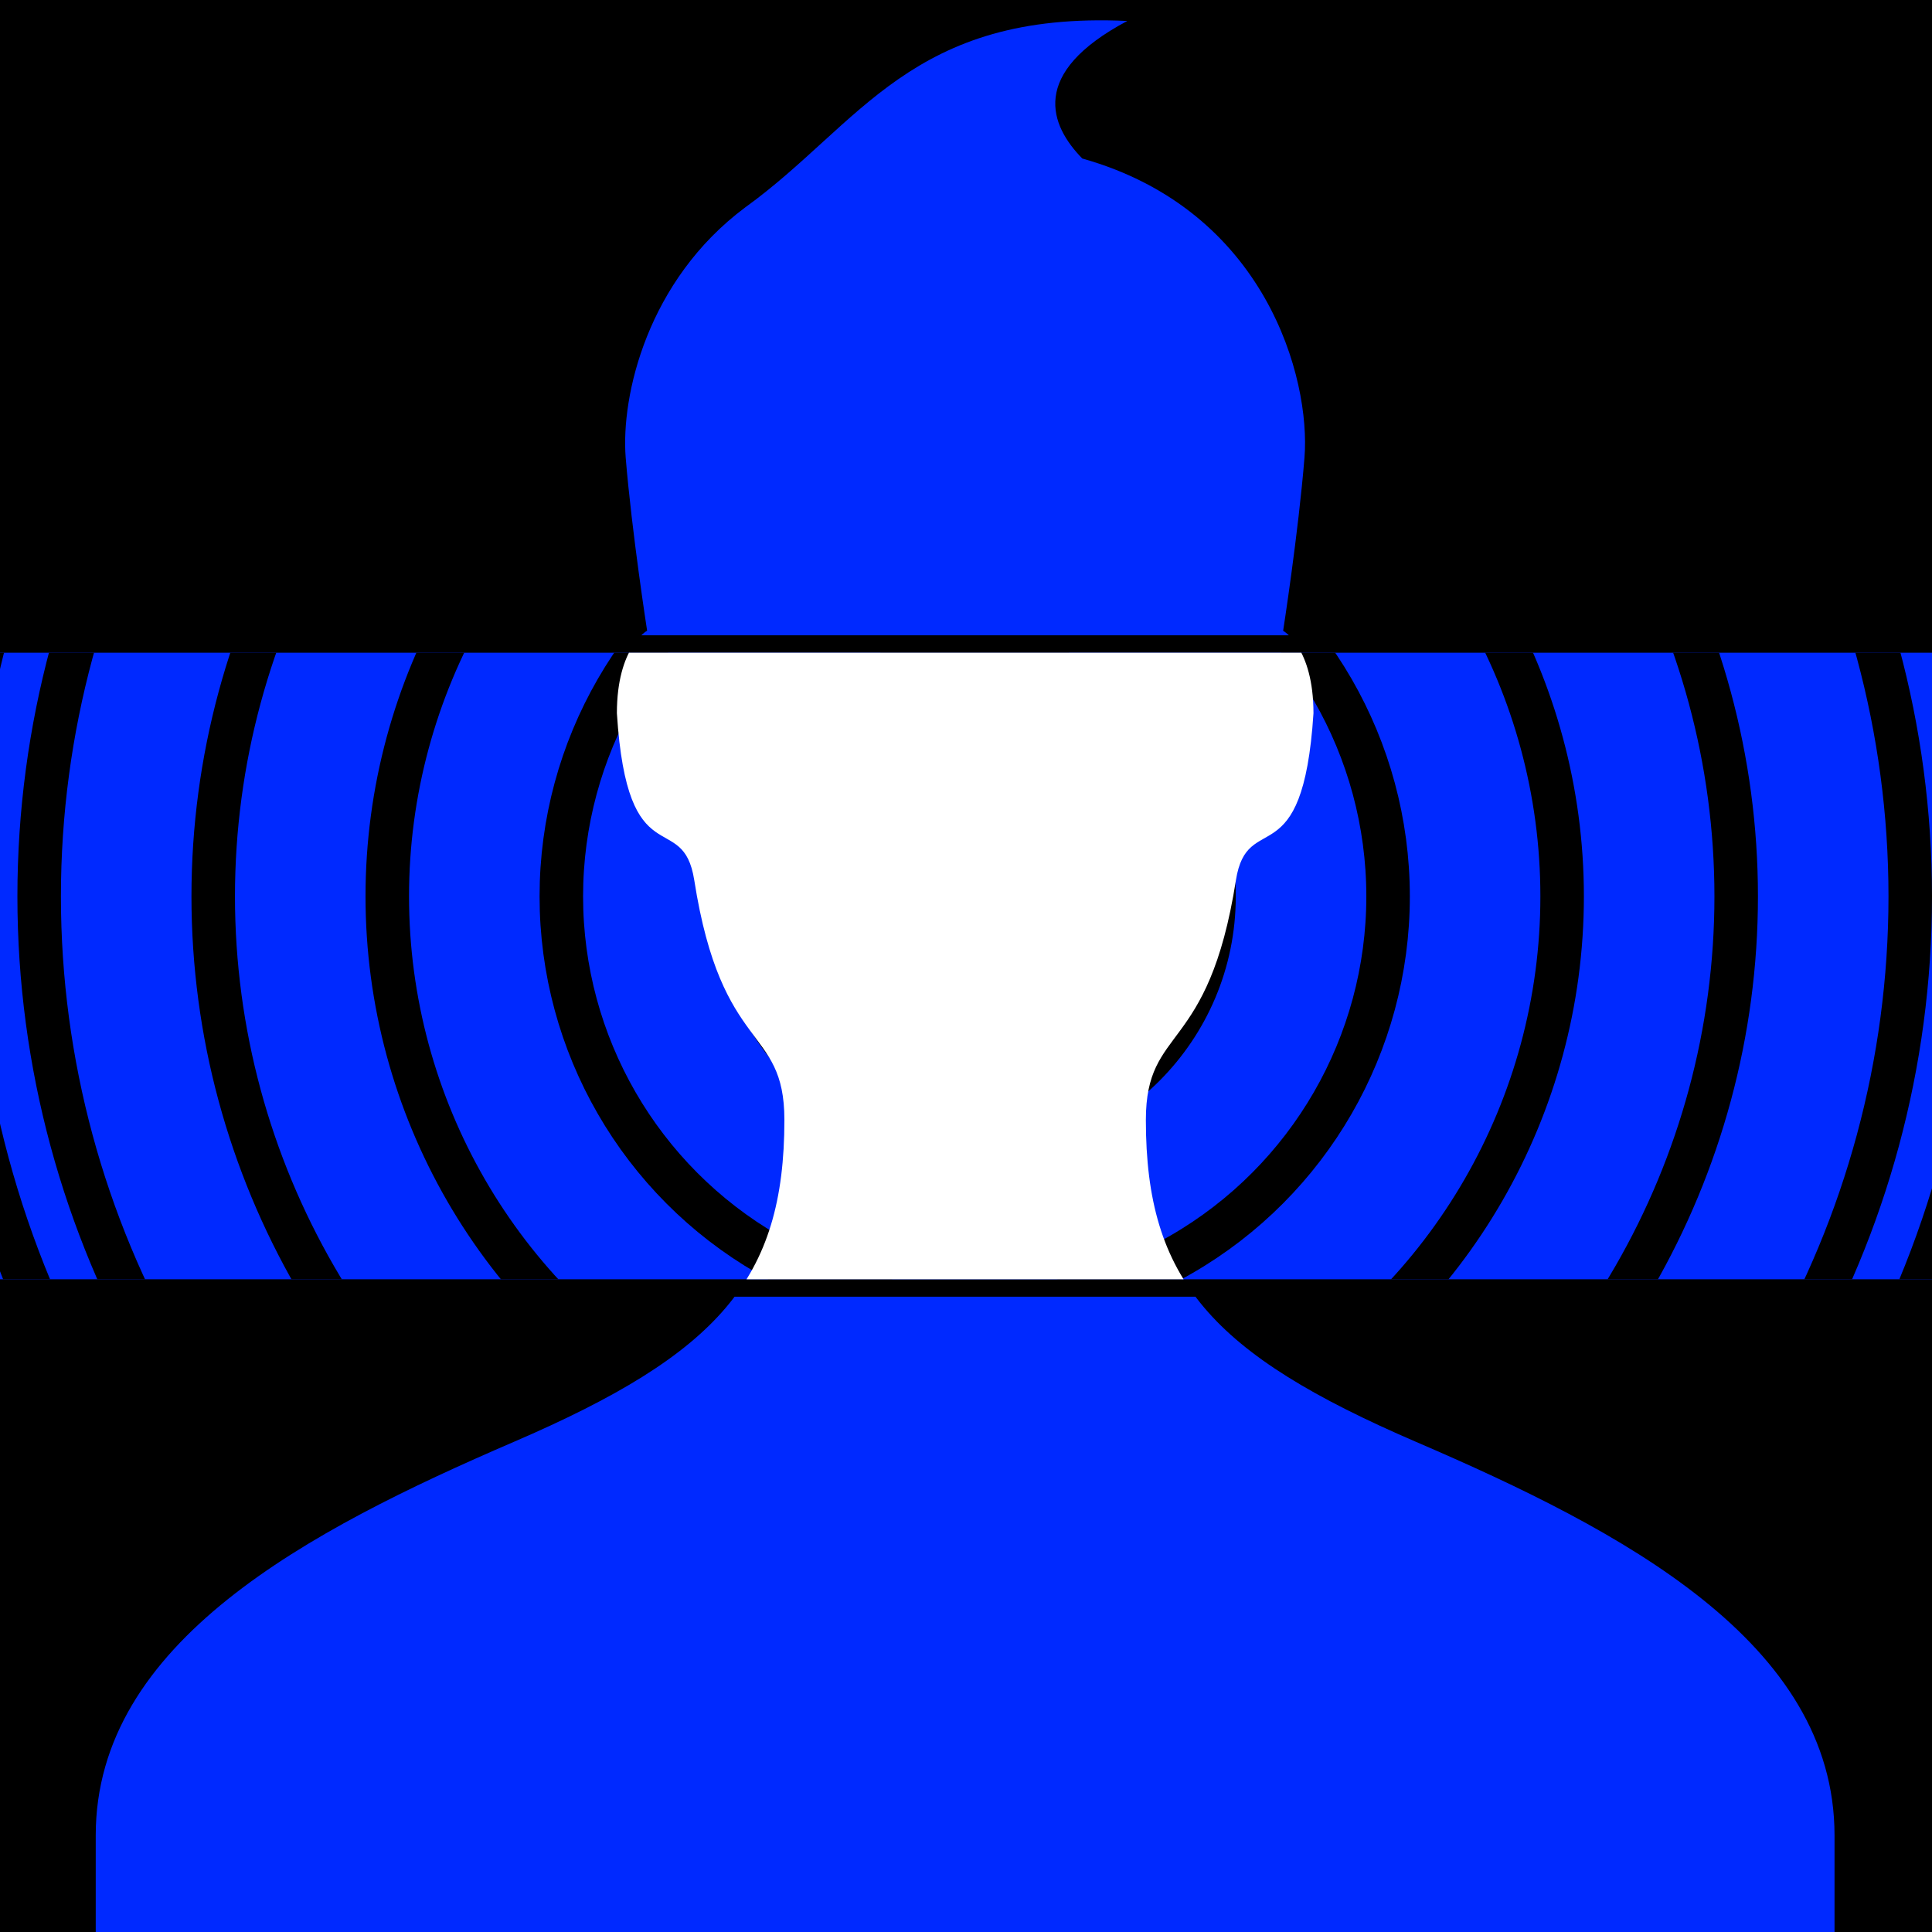
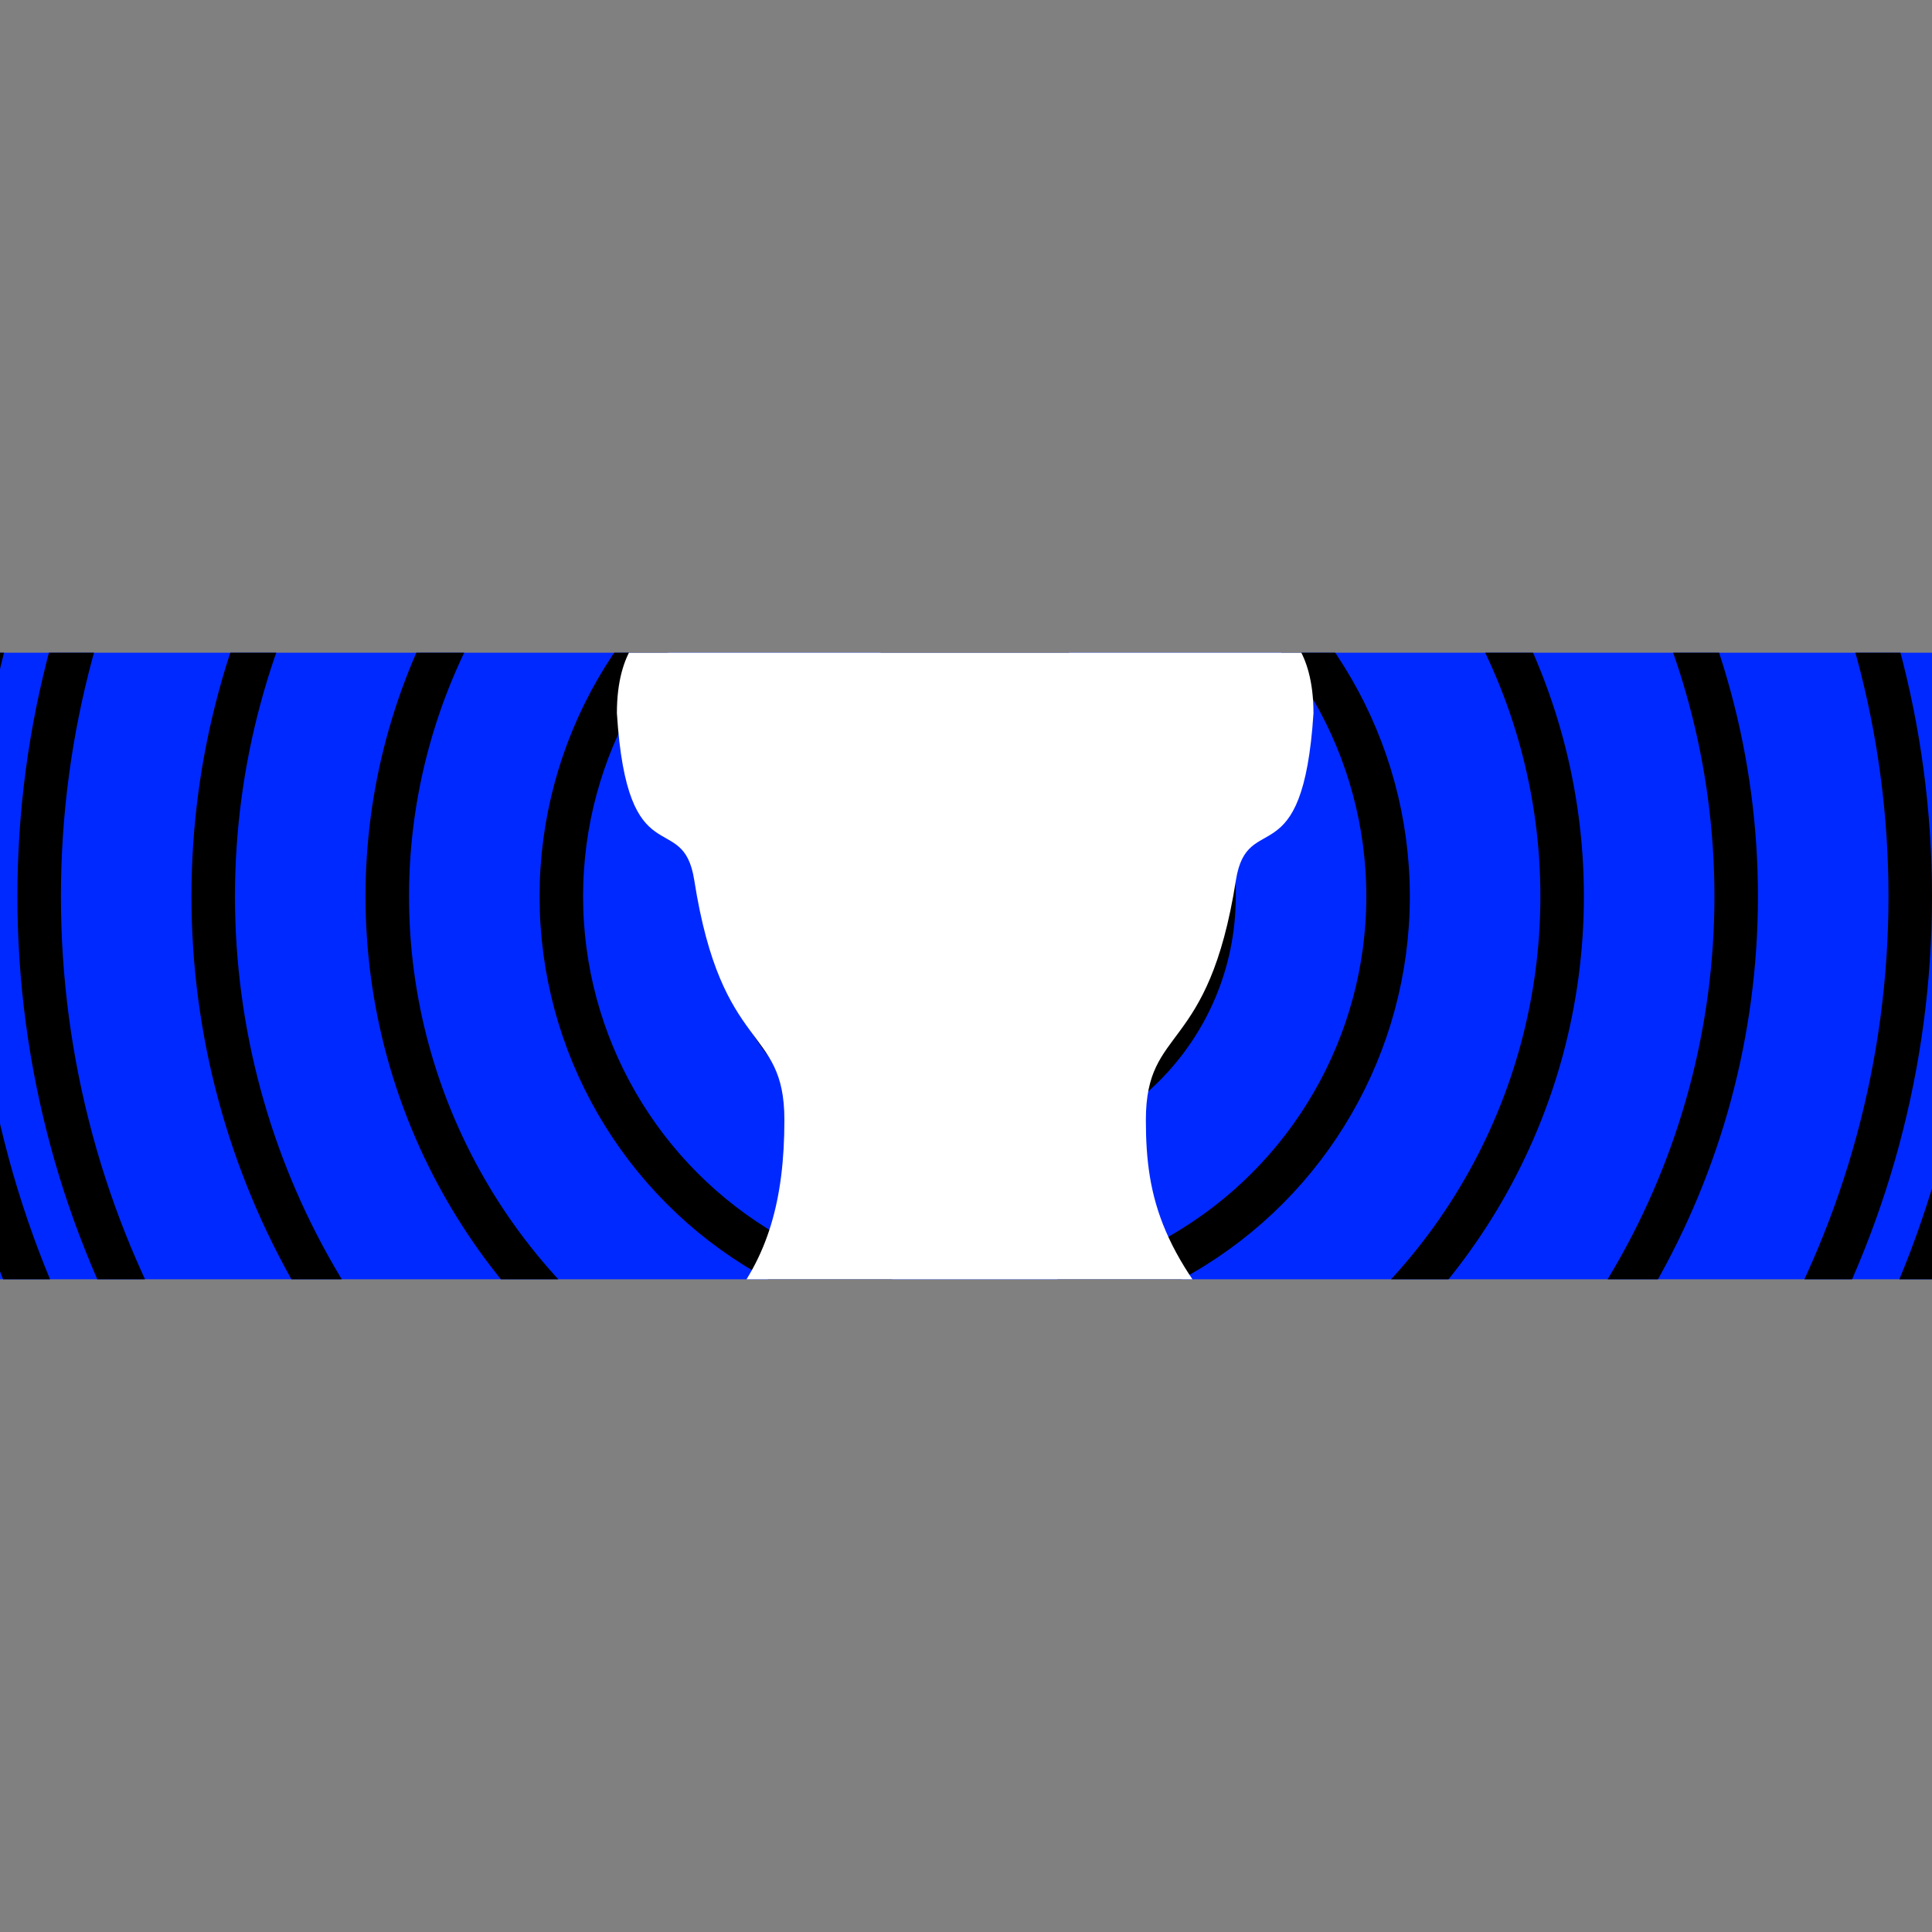
<svg xmlns="http://www.w3.org/2000/svg" width="222" height="222" viewBox="0 0 222 222" fill="none">
  <rect x="0" y="0" width="222" height="222" fill="#808080" stroke="none" />
  <g clip-path="url(#clip0_738_163)">
-     <rect width="222" height="222" fill="black" />
    <g clip-path="url(#clip1_738_163)">
-       <path d="M85.647 23.82C74.37 32.212 71.34 45.499 71.895 52.569C72.605 61.216 74.359 72.472 74.359 72.472C74.359 72.472 70.885 74.359 70.885 81.951C72.094 101.01 78.466 92.785 79.776 101.143C82.928 121.279 90.132 117.693 90.132 128.682C90.132 146.986 82.584 155.544 59.019 165.69C35.376 175.879 11 188.7 11 210.9V222H210.8V210.9C210.8 188.7 186.413 175.879 162.759 165.701C139.194 155.555 131.668 147.008 131.668 128.693C131.668 117.704 138.85 121.29 142.013 101.154C143.334 92.796 149.695 101.021 150.927 81.962C150.927 74.37 147.441 72.483 147.441 72.483C147.441 72.483 149.195 61.227 149.894 52.581C150.616 43.512 145.477 24.154 124.364 18.215C120.668 14.441 118.171 8.436 129.537 2.409C104.673 1.243 98.89 14.252 85.647 23.82Z" fill="#0029FF" />
-     </g>
+       </g>
    <g clip-path="url(#clip2_738_163)">
      <rect width="222" height="72" transform="translate(0 75)" fill="#0029FF" />
      <circle cx="112" cy="103" r="47.5" stroke="black" stroke-width="5" />
      <circle cx="112" cy="103" r="27.5" stroke="black" stroke-width="5" />
      <circle cx="112" cy="103" r="87.5" stroke="black" stroke-width="5" />
      <circle cx="112" cy="103" r="107.5" stroke="black" stroke-width="5" />
      <circle cx="112" cy="103" r="117.5" stroke="black" stroke-width="5" />
      <circle cx="112" cy="103" r="67.5" stroke="black" stroke-width="5" />
-       <path d="M85.647 23.82C74.37 32.212 71.34 45.499 71.895 52.569C72.605 61.216 74.359 72.472 74.359 72.472C74.359 72.472 70.885 74.359 70.885 81.951C72.094 101.01 78.466 92.785 79.776 101.143C82.928 121.279 90.132 117.693 90.132 128.682C90.132 146.986 82.584 155.544 59.019 165.69C35.376 175.879 11 188.7 11 210.9V222H210.8V210.9C210.8 188.7 186.413 175.879 162.759 165.701C139.194 155.555 131.668 147.008 131.668 128.693C131.668 117.704 138.85 121.29 142.013 101.154C143.334 92.796 149.695 101.021 150.927 81.962C150.927 74.37 147.441 72.483 147.441 72.483C147.441 72.483 149.195 61.227 149.894 52.581C150.616 43.512 145.477 24.154 124.364 18.215C120.668 14.441 118.171 8.436 129.537 2.409C104.673 1.243 98.89 14.252 85.647 23.82Z" fill="white" />
+       <path d="M85.647 23.82C74.37 32.212 71.34 45.499 71.895 52.569C72.605 61.216 74.359 72.472 74.359 72.472C74.359 72.472 70.885 74.359 70.885 81.951C72.094 101.01 78.466 92.785 79.776 101.143C82.928 121.279 90.132 117.693 90.132 128.682C90.132 146.986 82.584 155.544 59.019 165.69C35.376 175.879 11 188.7 11 210.9V222H210.8V210.9C139.194 155.555 131.668 147.008 131.668 128.693C131.668 117.704 138.85 121.29 142.013 101.154C143.334 92.796 149.695 101.021 150.927 81.962C150.927 74.37 147.441 72.483 147.441 72.483C147.441 72.483 149.195 61.227 149.894 52.581C150.616 43.512 145.477 24.154 124.364 18.215C120.668 14.441 118.171 8.436 129.537 2.409C104.673 1.243 98.89 14.252 85.647 23.82Z" fill="white" />
    </g>
    <g clip-path="url(#clip3_738_163)">
-       <path d="M85.647 23.82C74.37 32.212 71.34 45.499 71.895 52.569C72.605 61.216 74.359 72.472 74.359 72.472C74.359 72.472 70.885 74.359 70.885 81.951C72.094 101.01 78.466 92.785 79.776 101.143C82.928 121.279 90.132 117.693 90.132 128.682C90.132 146.986 82.584 155.544 59.019 165.69C35.376 175.879 11 188.7 11 210.9V222H210.8V210.9C210.8 188.7 186.413 175.879 162.759 165.701C139.194 155.555 131.668 147.008 131.668 128.693C131.668 117.704 138.85 121.29 142.013 101.154C143.334 92.796 149.695 101.021 150.927 81.962C150.927 74.37 147.441 72.483 147.441 72.483C147.441 72.483 149.195 61.227 149.894 52.581C150.616 43.512 145.477 24.154 124.364 18.215C120.668 14.441 118.171 8.436 129.537 2.409C104.673 1.243 98.89 14.252 85.647 23.82Z" fill="#0029FF" />
-     </g>
+       </g>
  </g>
  <defs>
    <clipPath id="clip0_738_163">
      <rect width="222" height="222" fill="white" />
    </clipPath>
    <clipPath id="clip1_738_163">
      <rect width="222" height="73" fill="white" transform="translate(0 149)" />
    </clipPath>
    <clipPath id="clip2_738_163">
      <rect width="222" height="72" fill="white" transform="translate(0 75)" />
    </clipPath>
    <clipPath id="clip3_738_163">
      <rect width="222" height="73" fill="white" />
    </clipPath>
  </defs>
</svg>